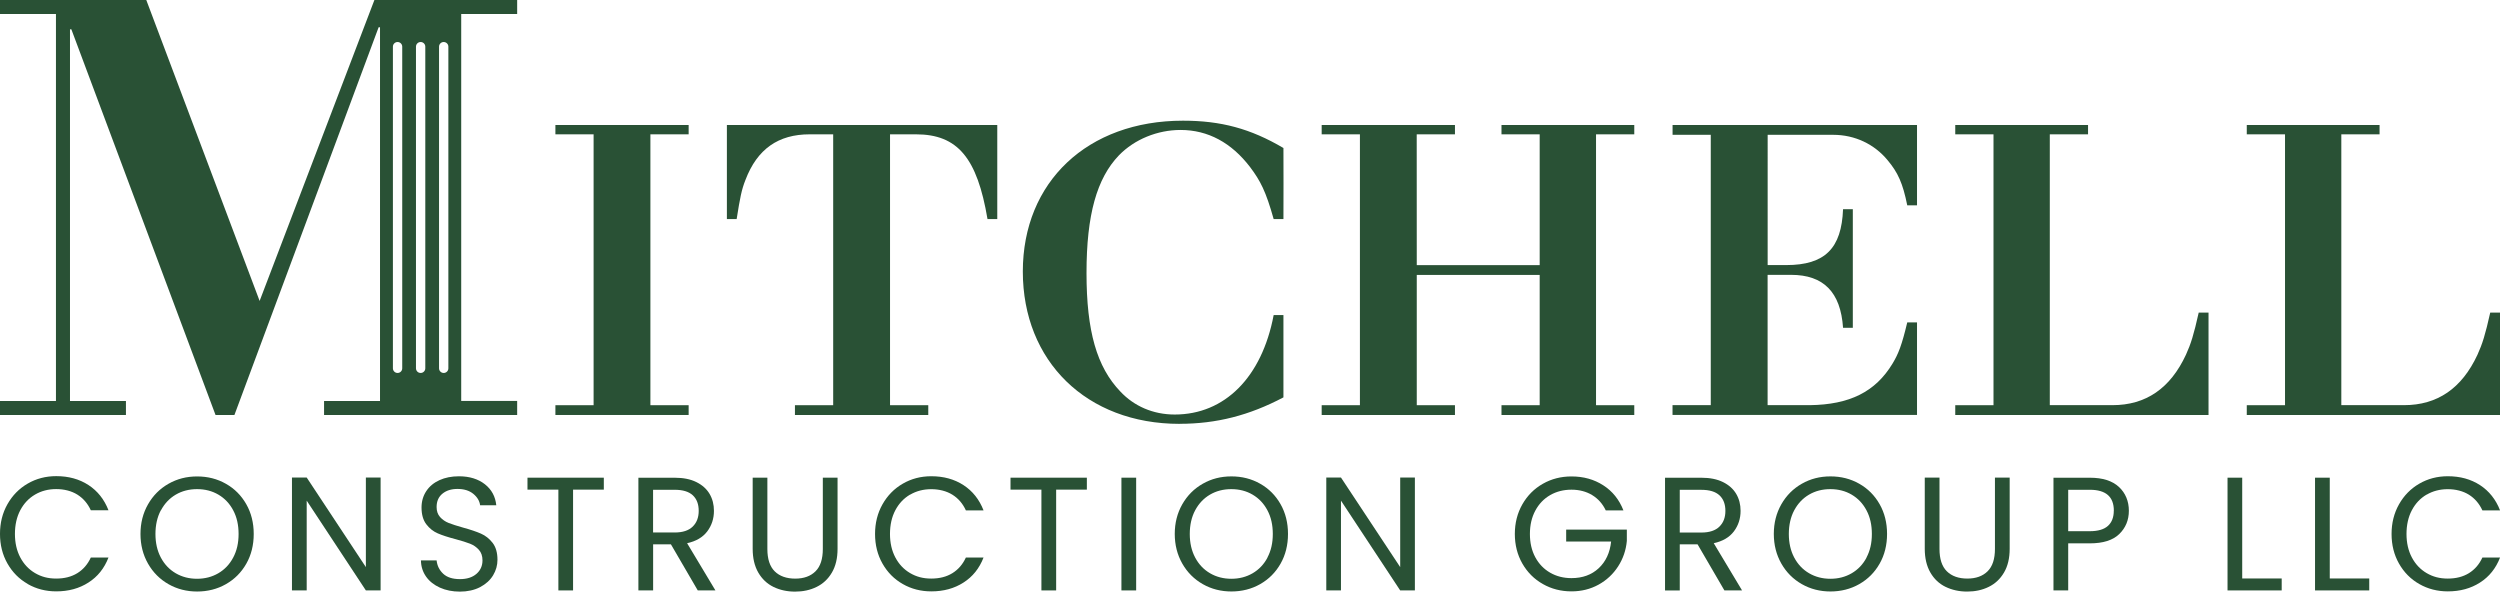
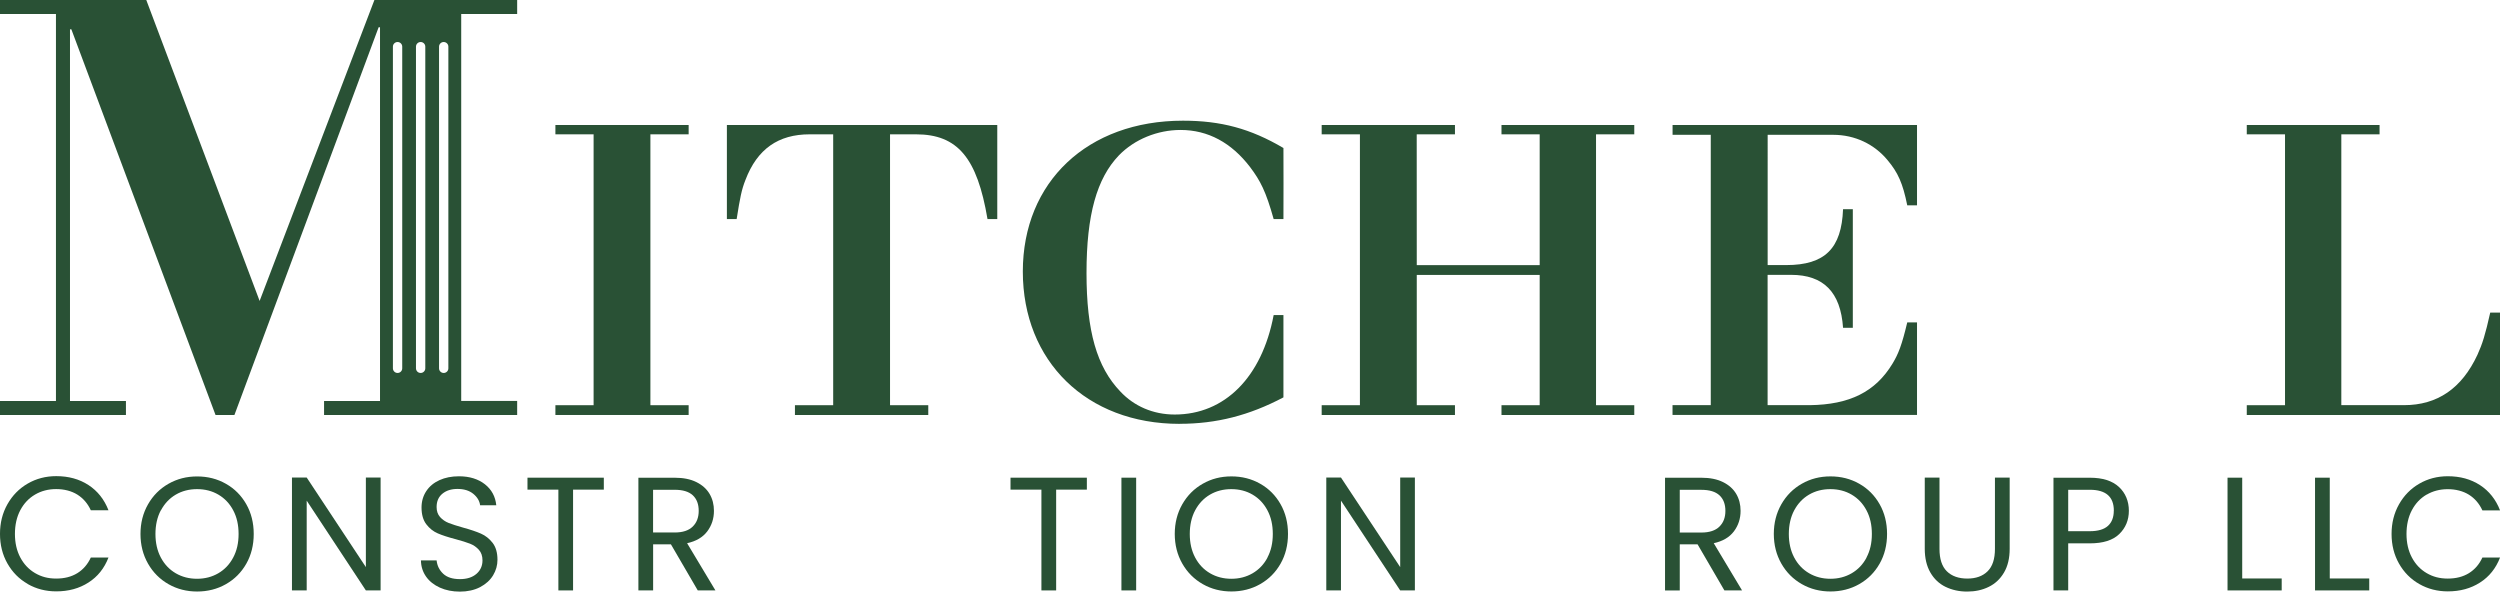
<svg xmlns="http://www.w3.org/2000/svg" id="Layer_1" viewBox="0 0 504 119.26">
  <defs>
    <style>.cls-1{fill:#295135;}</style>
  </defs>
  <g>
    <polygon class="cls-1" points="293.32 81.69 285.62 81.69 285.62 55.42 310.4 55.42 310.4 81.69 302.7 81.69 302.7 83.66 329.47 83.66 329.47 81.69 321.76 81.69 321.76 27.08 329.47 27.08 329.47 25.2 302.7 25.2 302.7 27.08 310.4 27.08 310.4 53.45 285.62 53.45 285.61 27.08 293.32 27.08 293.32 25.2 266.45 25.2 266.45 27.08 274.16 27.08 274.16 81.69 266.45 81.69 266.45 83.66 293.32 83.66 293.32 81.69" />
    <path class="cls-1" d="M386.47,65h-1.97c-1.08,4.54-1.77,6.32-2.96,8.29-3.46,5.73-8.69,8.29-16.69,8.39h-8.5v-26.27h4.74c6.52,0,9.98,3.46,10.47,10.67h1.97v-23.9h-1.97c-.3,7.9-3.65,11.26-11.45,11.26h-3.75V27.18h13.23c4.34,0,8.29,1.88,10.96,5.13,2.07,2.47,3.06,4.64,3.95,9.08h1.97V25.2h-49.28v1.97h7.7v54.51h-7.71v1.97h49.29v-18.66Z" />
-     <path class="cls-1" d="M445.23,63.02h-1.97c-.99,4.44-1.58,6.32-2.57,8.49-3.16,6.81-8.1,10.17-14.81,10.17h-12.64V27.08h7.71v-1.88h-26.77v1.88h7.71v54.61h-7.71v1.97h51.06v-20.64Z" />
    <path class="cls-1" d="M504,63.02h-1.97c-.99,4.44-1.58,6.32-2.57,8.49-3.16,6.81-8.1,10.17-14.81,10.17h-12.64V27.08h7.71v-1.88h-26.77v1.88h7.71v54.61h-7.71v1.97h51.06v-20.64Z" />
    <path class="cls-1" d="M5.59,117.74c1.73,.99,3.65,1.48,5.75,1.48,2.48,0,4.64-.59,6.49-1.78,1.85-1.18,3.2-2.86,4.04-5.04h-3.56c-.63,1.37-1.54,2.42-2.72,3.15-1.19,.73-2.6,1.09-4.26,1.09s-3.01-.37-4.27-1.11c-1.26-.74-2.25-1.79-2.97-3.15-.72-1.36-1.08-2.94-1.08-4.74s.36-3.42,1.08-4.78c.72-1.36,1.71-2.41,2.97-3.15,1.26-.74,2.69-1.11,4.27-1.11s3.07,.37,4.26,1.11c1.18,.74,2.09,1.79,2.72,3.16h3.56c-.85-2.19-2.2-3.89-4.04-5.09-1.85-1.2-4.01-1.79-6.49-1.79-2.11,0-4.03,.5-5.75,1.5-1.73,1-3.09,2.39-4.09,4.16-1,1.77-1.5,3.77-1.5,5.98s.5,4.21,1.5,5.97c1,1.76,2.36,3.14,4.09,4.12Z" />
    <path class="cls-1" d="M33.97,117.77c1.74,.99,3.66,1.48,5.77,1.48s4.06-.49,5.8-1.48c1.74-.99,3.11-2.36,4.11-4.12,1-1.76,1.5-3.76,1.5-6s-.5-4.24-1.5-6c-1-1.76-2.37-3.14-4.11-4.12-1.74-.99-3.67-1.48-5.8-1.48s-4.03,.49-5.77,1.48c-1.74,.99-3.12,2.37-4.13,4.14-1.01,1.77-1.52,3.77-1.52,5.98s.51,4.21,1.52,5.98c1.01,1.77,2.39,3.15,4.13,4.14Zm-1.52-14.9c.73-1.36,1.72-2.41,2.98-3.15,1.26-.74,2.7-1.11,4.3-1.11s3.04,.37,4.3,1.11c1.26,.74,2.26,1.79,2.98,3.15,.73,1.36,1.09,2.95,1.09,4.78s-.36,3.39-1.09,4.76c-.73,1.37-1.73,2.42-3,3.16s-2.7,1.11-4.29,1.11-3.02-.37-4.29-1.11-2.27-1.79-3-3.16c-.73-1.37-1.09-2.96-1.09-4.76s.36-3.42,1.09-4.78Z" />
    <polygon class="cls-1" points="61.83 100.93 73.76 119.03 76.73 119.03 76.73 96.27 73.76 96.27 73.76 114.33 61.83 96.27 58.86 96.27 58.86 119.03 61.83 119.03 61.83 100.93" />
    <path class="cls-1" d="M92.72,116.75c-1.48,0-2.6-.36-3.38-1.09-.77-.73-1.21-1.62-1.32-2.69h-3.16c.02,1.24,.37,2.33,1.04,3.28,.67,.95,1.6,1.68,2.79,2.22,1.18,.53,2.53,.8,4.03,.8s2.92-.3,4.08-.91c1.15-.61,2.02-1.4,2.61-2.38,.59-.98,.88-2.02,.88-3.13,0-1.43-.33-2.57-.98-3.41s-1.44-1.46-2.35-1.86c-.91-.4-2.12-.81-3.62-1.22-1.24-.35-2.2-.66-2.89-.93-.68-.27-1.26-.67-1.73-1.19-.47-.52-.7-1.2-.7-2.02,0-1.15,.39-2.05,1.17-2.69,.78-.64,1.79-.96,3.03-.96,1.33,0,2.39,.33,3.2,.99,.8,.66,1.26,1.43,1.37,2.3h3.26c-.18-1.76-.94-3.17-2.3-4.24-1.36-1.06-3.1-1.6-5.23-1.6-1.48,0-2.79,.26-3.93,.78-1.14,.52-2.03,1.26-2.66,2.22-.63,.96-.95,2.06-.95,3.29,0,1.41,.32,2.54,.96,3.38,.64,.84,1.41,1.45,2.32,1.84,.9,.39,2.1,.78,3.6,1.17,1.22,.33,2.19,.63,2.9,.91,.72,.28,1.31,.7,1.79,1.24,.48,.54,.72,1.25,.72,2.12,0,1.11-.41,2.02-1.22,2.72-.82,.71-1.93,1.06-3.34,1.06Z" />
    <polygon class="cls-1" points="112.57 119.03 115.53 119.03 115.53 98.71 121.73 98.71 121.73 96.3 106.34 96.3 106.34 98.71 112.57 98.71 112.57 119.03" />
    <path class="cls-1" d="M128.7,96.3v22.73h2.97v-9.29h3.59l5.41,9.29h3.56l-5.71-9.52c1.8-.39,3.16-1.19,4.06-2.38,.9-1.2,1.35-2.58,1.35-4.14,0-1.28-.29-2.42-.88-3.42-.59-1-1.47-1.79-2.66-2.38-1.18-.59-2.64-.88-4.35-.88h-7.34Zm12.16,6.68c0,1.33-.4,2.39-1.21,3.18-.81,.79-2.01,1.19-3.62,1.19h-4.37v-8.61h4.37c1.63,0,2.84,.37,3.64,1.11,.79,.74,1.19,1.78,1.19,3.13Z" />
-     <path class="cls-1" d="M151.74,96.3v14.35c0,1.89,.38,3.48,1.13,4.78,.75,1.29,1.77,2.26,3.06,2.89,1.29,.63,2.75,.95,4.35,.95s3.06-.31,4.35-.95c1.29-.63,2.32-1.59,3.08-2.89,.76-1.29,1.14-2.89,1.14-4.78v-14.35h-2.97v14.38c0,2.02-.49,3.52-1.48,4.5s-2.35,1.47-4.09,1.47-3.14-.49-4.13-1.47-1.48-2.48-1.48-4.5v-14.38h-2.97Z" />
-     <path class="cls-1" d="M183.47,99.73c1.26-.74,2.69-1.11,4.27-1.11s3.07,.37,4.26,1.11c1.19,.74,2.09,1.79,2.72,3.16h3.56c-.85-2.19-2.2-3.89-4.04-5.09-1.85-1.2-4.01-1.79-6.49-1.79-2.11,0-4.03,.5-5.75,1.5-1.73,1-3.09,2.39-4.09,4.16-1,1.77-1.5,3.77-1.5,5.98s.5,4.21,1.5,5.97c1,1.76,2.36,3.14,4.09,4.12,1.73,.99,3.65,1.48,5.75,1.48,2.48,0,4.64-.59,6.49-1.78,1.85-1.18,3.2-2.86,4.04-5.04h-3.56c-.63,1.37-1.54,2.42-2.72,3.15-1.18,.73-2.6,1.09-4.26,1.09s-3.01-.37-4.27-1.11c-1.26-.74-2.25-1.79-2.97-3.15-.72-1.36-1.08-2.94-1.08-4.74s.36-3.42,1.08-4.78c.72-1.36,1.71-2.41,2.97-3.15Z" />
    <polygon class="cls-1" points="209.95 119.03 212.92 119.03 212.92 98.71 219.11 98.71 219.11 96.3 203.72 96.3 203.72 98.71 209.95 98.71 209.95 119.03" />
    <rect class="cls-1" x="226.08" y="96.3" width="2.97" height="22.73" />
    <path class="cls-1" d="M254.05,97.52c-1.74-.99-3.67-1.48-5.8-1.48s-4.03,.49-5.77,1.48c-1.74,.99-3.12,2.37-4.13,4.14-1.01,1.77-1.52,3.77-1.52,5.98s.51,4.21,1.52,5.98,2.39,3.15,4.13,4.14c1.74,.99,3.66,1.48,5.77,1.48s4.06-.49,5.8-1.48c1.74-.99,3.11-2.36,4.11-4.12,1-1.76,1.5-3.76,1.5-6s-.5-4.24-1.5-6c-1-1.76-2.37-3.14-4.11-4.12Zm1.48,14.89c-.73,1.37-1.73,2.42-3,3.16s-2.7,1.11-4.29,1.11-3.02-.37-4.29-1.11c-1.27-.74-2.27-1.79-3-3.16-.73-1.37-1.09-2.96-1.09-4.76s.36-3.42,1.09-4.78c.73-1.36,1.72-2.41,2.98-3.15,1.26-.74,2.7-1.11,4.3-1.11s3.04,.37,4.3,1.11c1.26,.74,2.26,1.79,2.98,3.15,.73,1.36,1.09,2.95,1.09,4.78s-.36,3.39-1.09,4.76Z" />
    <polygon class="cls-1" points="270.34 96.27 267.38 96.27 267.38 119.03 270.34 119.03 270.34 100.93 282.28 119.03 285.24 119.03 285.24 96.27 282.28 96.27 282.28 114.33 270.34 96.27" />
-     <path class="cls-1" d="M312.52,99.81c1.27-.73,2.7-1.09,4.29-1.09s2.98,.37,4.17,1.09c1.2,.73,2.11,1.76,2.74,3.08h3.56c-.85-2.17-2.2-3.86-4.06-5.05-1.86-1.2-3.99-1.79-6.41-1.79-2.11,0-4.03,.49-5.77,1.48-1.74,.99-3.12,2.37-4.13,4.14-1.01,1.77-1.52,3.77-1.52,5.98s.51,4.21,1.52,5.97c1.01,1.76,2.39,3.14,4.13,4.12,1.74,.99,3.66,1.48,5.77,1.48,2,0,3.81-.45,5.45-1.35,1.63-.9,2.95-2.13,3.95-3.68,1-1.55,1.59-3.27,1.76-5.14v-2.28h-12.23v2.41h9.06c-.24,2.26-1.08,4.05-2.51,5.38-1.43,1.33-3.26,1.99-5.48,1.99-1.59,0-3.02-.36-4.29-1.09-1.27-.73-2.27-1.76-3-3.11-.73-1.35-1.09-2.91-1.09-4.7s.36-3.35,1.09-4.71c.73-1.36,1.73-2.4,3-3.13Z" />
    <path class="cls-1" d="M338.64,109.74h3.59l5.41,9.29h3.56l-5.71-9.52c1.8-.39,3.16-1.19,4.06-2.38,.9-1.2,1.35-2.58,1.35-4.14,0-1.28-.29-2.42-.88-3.42-.59-1-1.47-1.79-2.66-2.38-1.19-.59-2.64-.88-4.35-.88h-7.34v22.73h2.97v-9.29Zm0-10.99h4.37c1.63,0,2.84,.37,3.64,1.11,.79,.74,1.19,1.78,1.19,3.13s-.4,2.39-1.21,3.18c-.81,.79-2.01,1.19-3.62,1.19h-4.37v-8.61Z" />
    <path class="cls-1" d="M374.82,97.52c-1.74-.99-3.67-1.48-5.8-1.48s-4.03,.49-5.77,1.48c-1.74,.99-3.12,2.37-4.13,4.14-1.01,1.77-1.52,3.77-1.52,5.98s.51,4.21,1.52,5.98c1.01,1.77,2.39,3.15,4.13,4.14,1.74,.99,3.66,1.48,5.77,1.48s4.06-.49,5.8-1.48c1.74-.99,3.11-2.36,4.11-4.12,1-1.76,1.5-3.76,1.5-6s-.5-4.24-1.5-6c-1-1.76-2.37-3.14-4.11-4.12Zm1.48,14.89c-.73,1.37-1.73,2.42-3,3.16-1.27,.74-2.7,1.11-4.29,1.11s-3.02-.37-4.29-1.11-2.27-1.79-3-3.16c-.73-1.37-1.09-2.96-1.09-4.76s.36-3.42,1.09-4.78c.73-1.36,1.72-2.41,2.98-3.15,1.26-.74,2.7-1.11,4.3-1.11s3.04,.37,4.3,1.11c1.26,.74,2.26,1.79,2.98,3.15,.73,1.36,1.09,2.95,1.09,4.78s-.36,3.39-1.09,4.76Z" />
    <path class="cls-1" d="M392.23,118.31c1.29,.63,2.75,.95,4.35,.95s3.06-.31,4.35-.95c1.29-.63,2.32-1.59,3.08-2.89,.76-1.29,1.14-2.89,1.14-4.78v-14.35h-2.97v14.38c0,2.02-.49,3.52-1.48,4.5s-2.35,1.47-4.09,1.47-3.14-.49-4.13-1.47c-.99-.98-1.48-2.48-1.48-4.5v-14.38h-2.97v14.35c0,1.89,.38,3.48,1.13,4.78s1.77,2.26,3.06,2.89Z" />
    <path class="cls-1" d="M413.98,96.3v22.73h2.97v-9.49h4.37c2.65,0,4.63-.62,5.92-1.87,1.29-1.25,1.94-2.82,1.94-4.71s-.67-3.56-2-4.79c-1.34-1.24-3.29-1.86-5.85-1.86h-7.34Zm12.16,6.65c0,1.33-.39,2.35-1.17,3.06s-2,1.08-3.65,1.08h-4.37v-8.35h4.37c3.22,0,4.83,1.4,4.83,4.21Z" />
    <polygon class="cls-1" points="459.99 116.62 452.03 116.62 452.03 96.3 449.07 96.3 449.07 119.03 459.99 119.03 459.99 116.62" />
    <polygon class="cls-1" points="466.71 96.3 466.71 119.03 477.64 119.03 477.64 116.62 469.68 116.62 469.68 96.3 466.71 96.3" />
    <path class="cls-1" d="M489.2,99.73c1.26-.74,2.69-1.11,4.27-1.11s3.07,.37,4.26,1.11c1.18,.74,2.09,1.79,2.72,3.16h3.56c-.85-2.19-2.2-3.89-4.04-5.09-1.85-1.2-4.01-1.79-6.49-1.79-2.11,0-4.03,.5-5.75,1.5-1.73,1-3.09,2.39-4.09,4.16-1,1.77-1.5,3.77-1.5,5.98s.5,4.21,1.5,5.97c1,1.76,2.36,3.14,4.09,4.12,1.73,.99,3.65,1.48,5.75,1.48,2.48,0,4.64-.59,6.49-1.78,1.85-1.18,3.2-2.86,4.04-5.04h-3.56c-.63,1.37-1.54,2.42-2.72,3.15-1.19,.73-2.6,1.09-4.26,1.09s-3.01-.37-4.27-1.11c-1.26-.74-2.25-1.79-2.97-3.15-.72-1.36-1.08-2.94-1.08-4.74s.36-3.42,1.08-4.78c.72-1.36,1.71-2.41,2.97-3.15Z" />
    <polygon class="cls-1" points="138.83 81.69 131.12 81.69 131.12 27.08 138.83 27.08 138.83 25.2 111.97 25.2 111.97 27.08 119.67 27.08 119.67 81.69 111.97 81.69 111.97 83.66 138.83 83.66 138.83 81.69" />
    <path class="cls-1" d="M150.29,36.26c2.37-6.22,6.62-9.18,12.94-9.18h4.74v54.61h-7.71v1.97h26.88v-1.97h-7.71V27.08h5.23c8.39,0,12.34,4.74,14.42,17.08h1.97V25.2h-54.51v18.96h1.97c.69-4.35,.99-5.92,1.78-7.9Z" />
    <path class="cls-1" d="M237.81,85.44c7.4,0,14.02-1.68,20.93-5.33v-16.59h-1.97c-2.37,12.54-9.87,20.05-19.95,20.05-4.35,0-8.19-1.68-10.96-4.64-4.74-4.94-6.82-12.15-6.82-23.9s2.08-19.06,6.52-23.7c3.16-3.26,7.8-5.13,12.44-5.13,5.53,0,10.27,2.57,14.03,7.5,2.07,2.76,3.16,4.84,4.74,10.47h1.97s.04-14.3,0-14.33c-6.66-3.93-12.64-5.51-20.25-5.51-19.25,0-32.29,12.34-32.29,30.41s12.83,30.71,31.6,30.71Z" />
  </g>
  <path class="cls-1" d="M92.98,2.82h11.28V0h-28.78l-23.14,60.67L29.49,0H0V2.82H11.28V80.84H0v2.82H25.39v-2.82H14.11V5.92h.28l29.06,77.74h3.81L76.33,5.5h.28V80.84h-11.28v2.82h38.93v-2.83h-11.28V2.82Zm-11.89,71.43c0,.52-.42,.94-.94,.94s-.94-.42-.94-.94V9.41c0-.52,.42-.94,.94-.94s.94,.42,.94,.94V74.26Zm4.65,0c0,.52-.42,.94-.94,.94s-.94-.42-.94-.94V9.41c0-.52,.42-.94,.94-.94s.94,.42,.94,.94V74.26Zm4.65,0c0,.52-.42,.94-.94,.94s-.94-.42-.94-.94V9.41c0-.52,.42-.94,.94-.94s.94,.42,.94,.94V74.26Z" />
</svg>